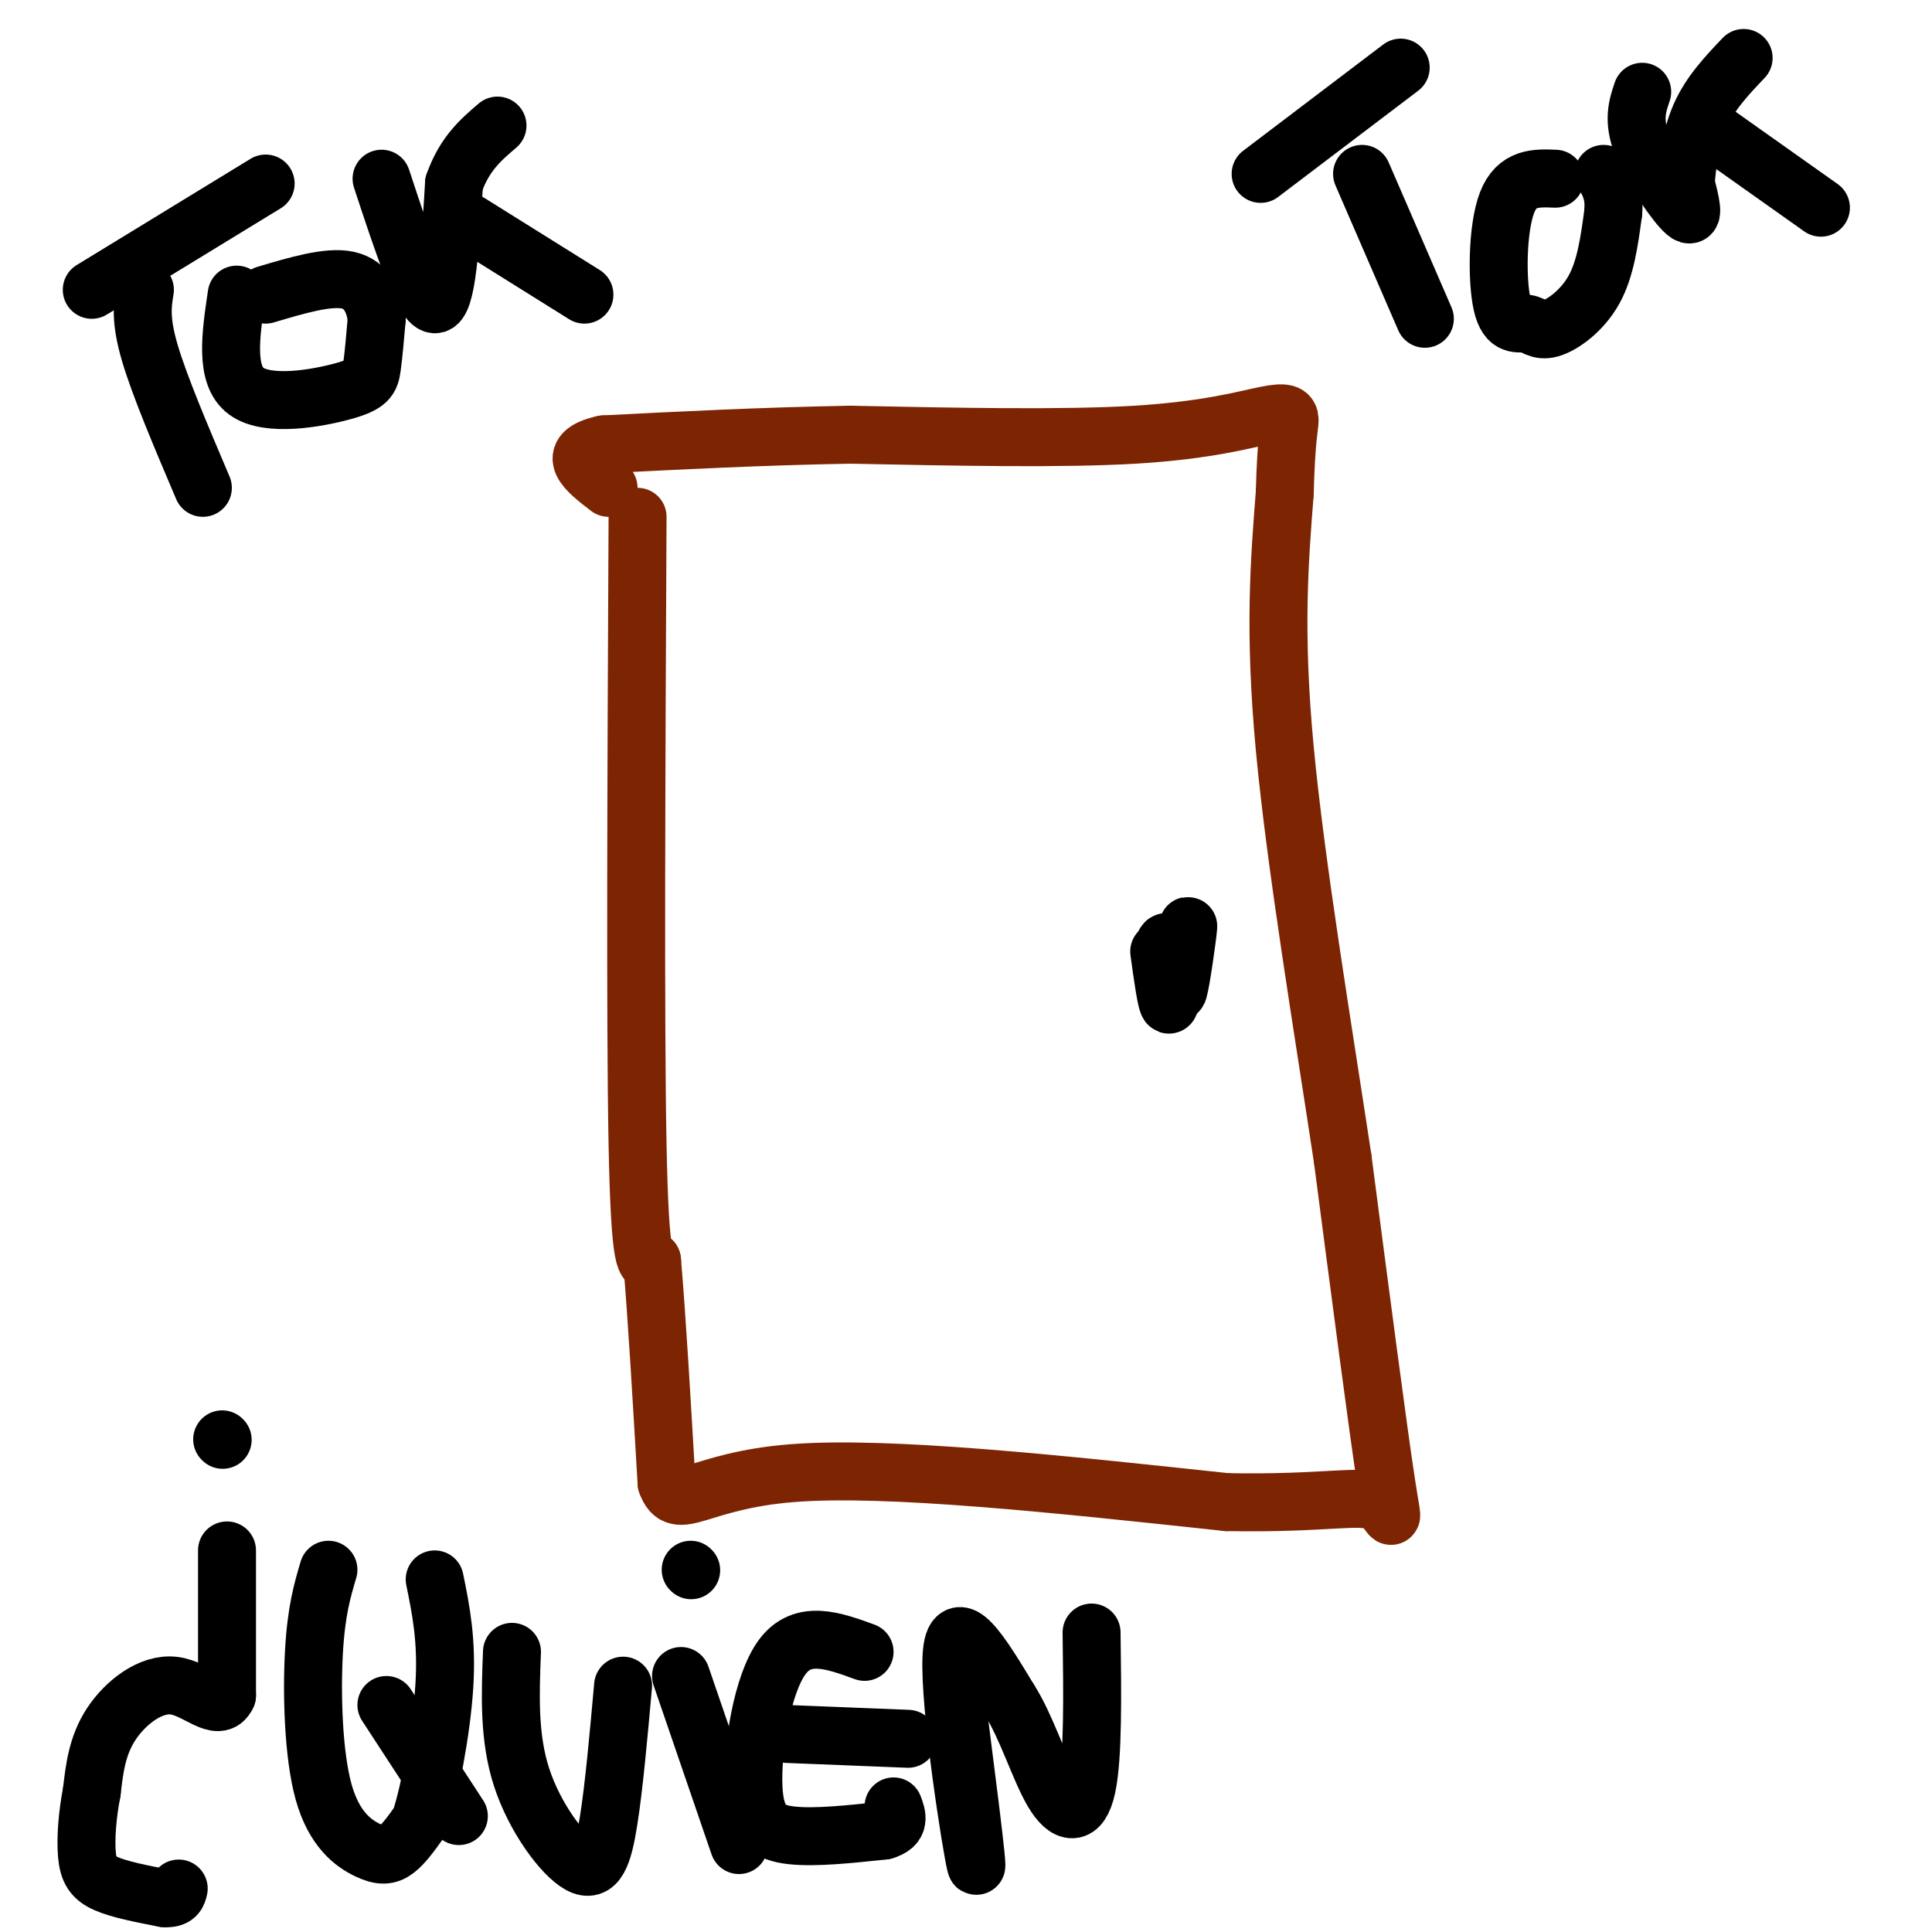
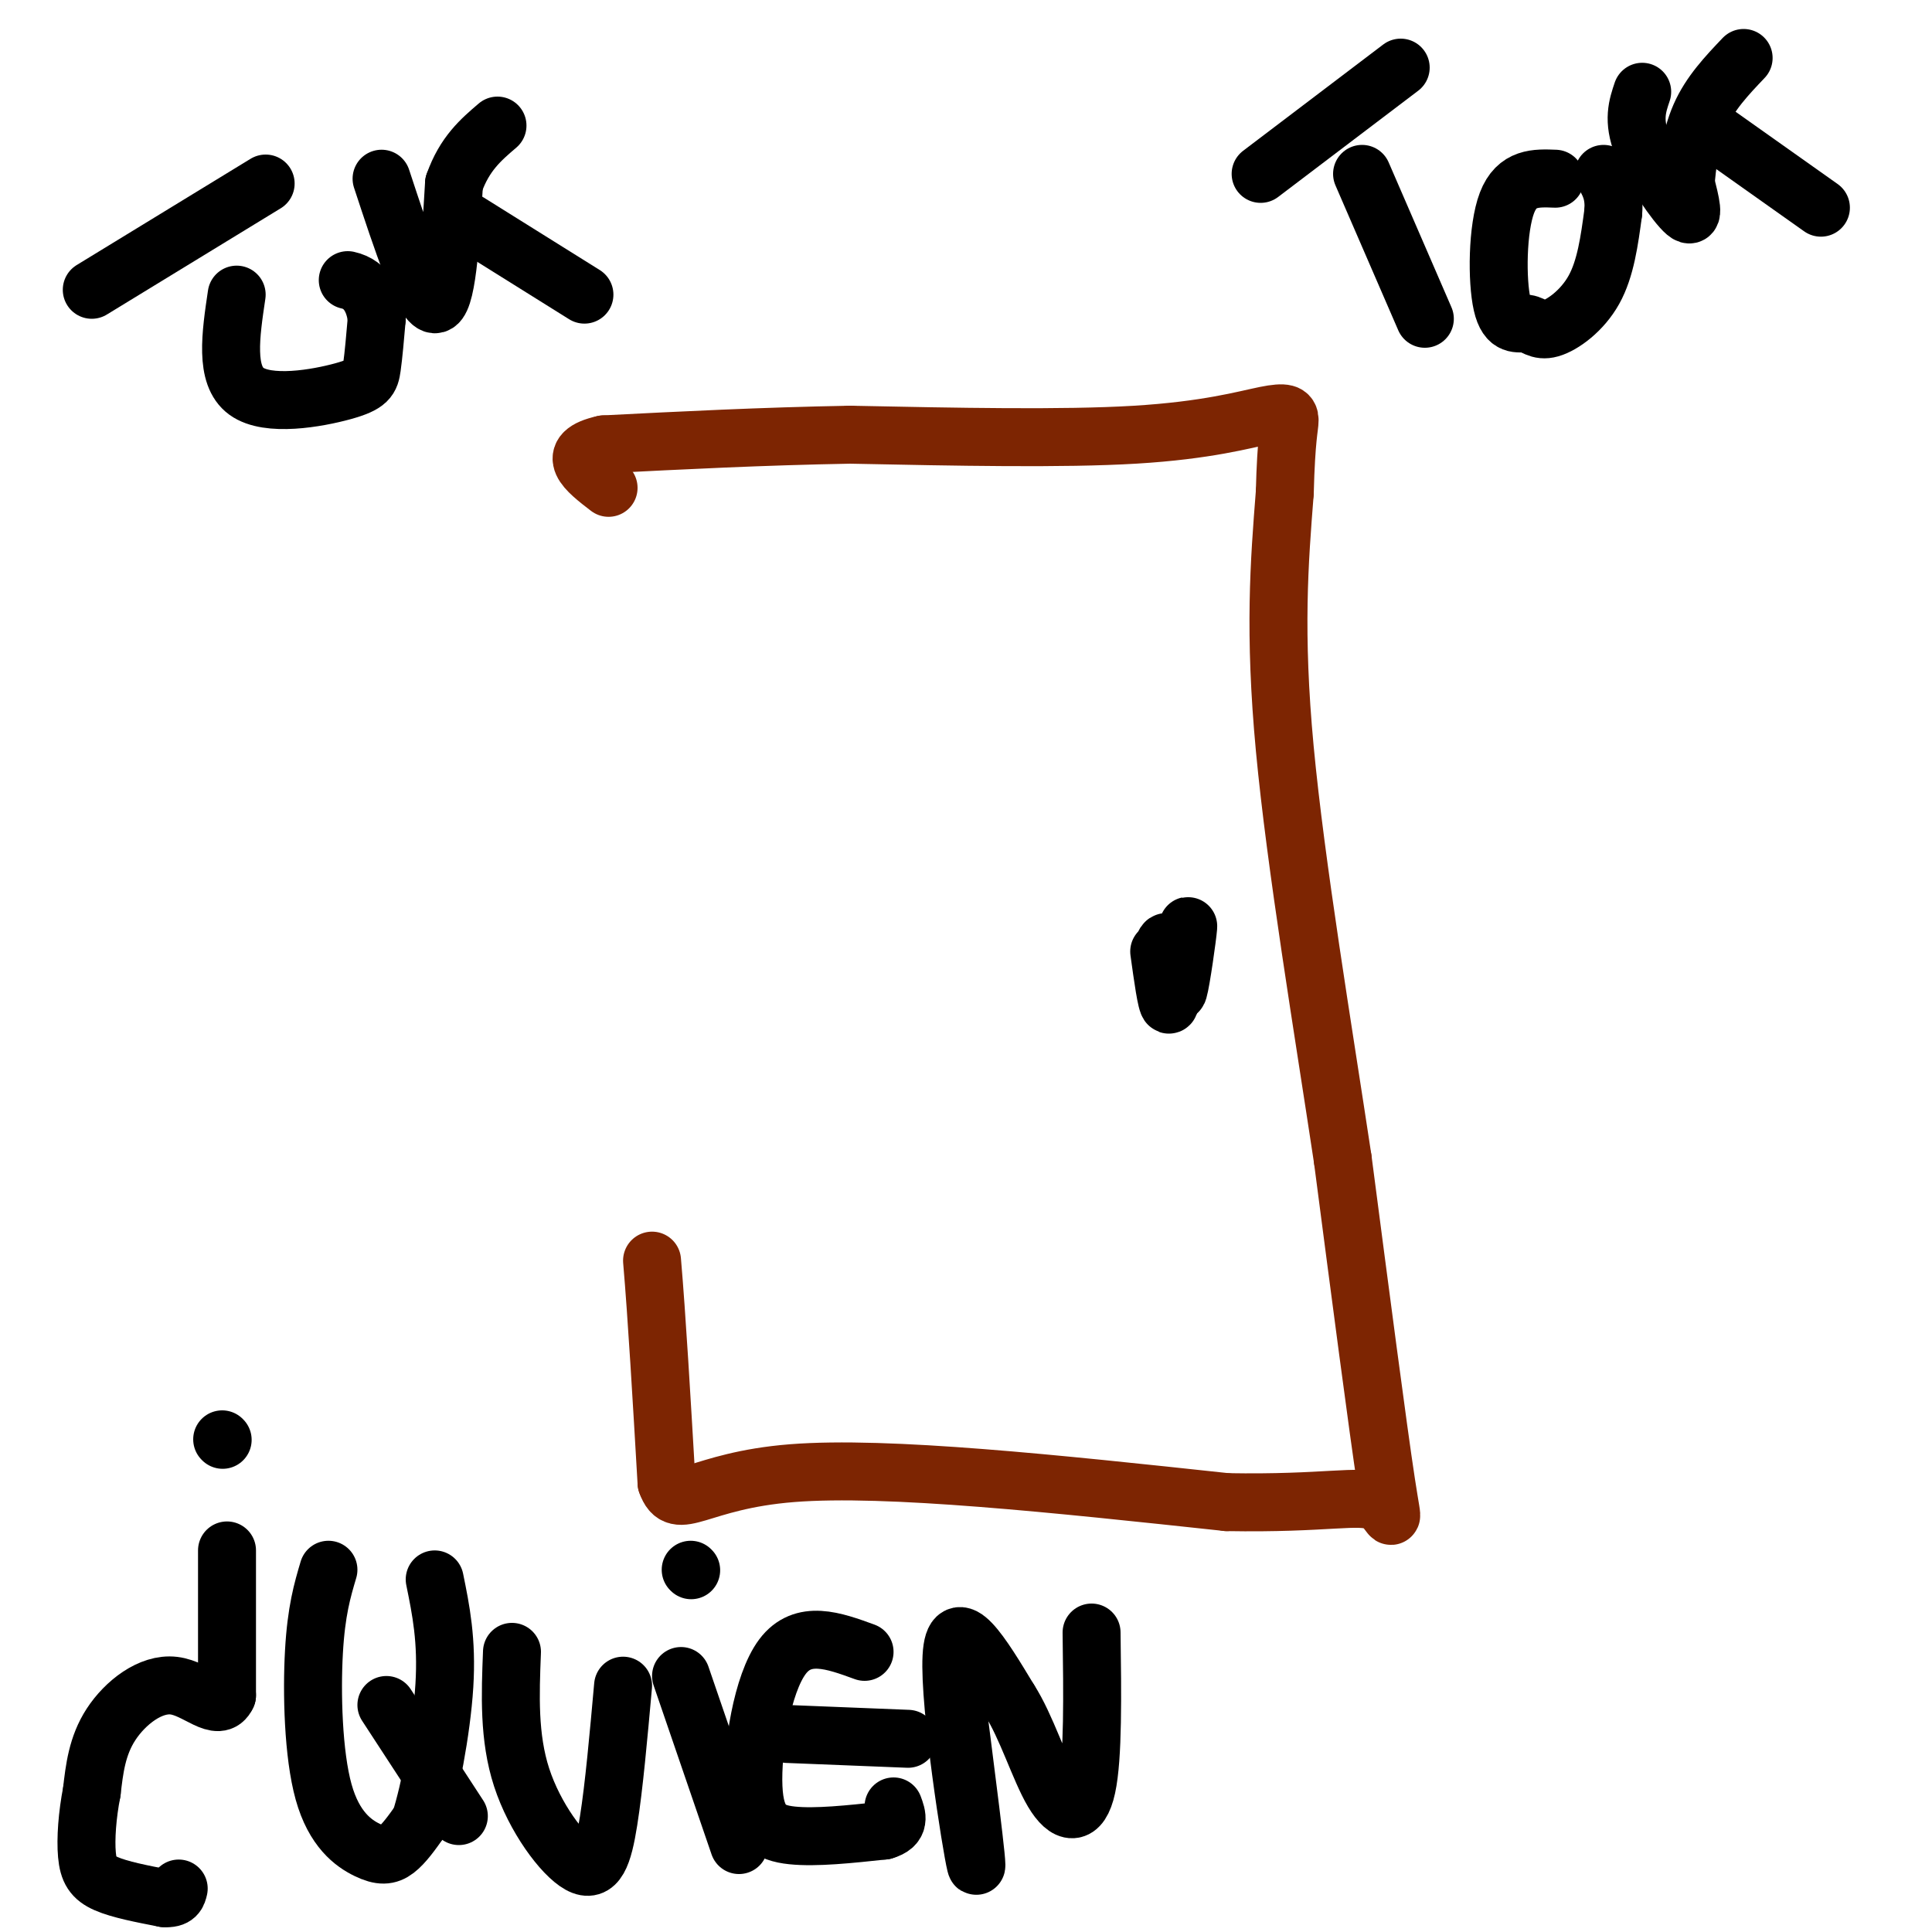
<svg xmlns="http://www.w3.org/2000/svg" viewBox="0 0 400 400" version="1.1">
  <g fill="none" stroke="rgb(125,37,2)" stroke-width="12" stroke-linecap="round" stroke-linejoin="round">
-     <path d="M132,107c-0.250,52.167 -0.500,104.333 0,130c0.500,25.667 1.750,24.833 3,24" />
    <path d="M135,261c1.000,11.667 2.000,28.833 3,46" />
    <path d="M138,307c2.244,6.444 6.356,-0.444 26,-2c19.644,-1.556 54.822,2.222 90,6" />
    <path d="M254,311c20.714,0.369 27.500,-1.708 31,0c3.500,1.708 3.714,7.202 2,-4c-1.714,-11.202 -5.357,-39.101 -9,-67" />
    <path d="M278,240c-4.067,-26.956 -9.733,-60.844 -12,-85c-2.267,-24.156 -1.133,-38.578 0,-53" />
    <path d="M266,102c0.287,-11.472 1.005,-13.652 1,-15c-0.005,-1.348 -0.732,-1.863 -5,-1c-4.268,0.863 -12.077,3.104 -27,4c-14.923,0.896 -36.962,0.448 -59,0" />
    <path d="M176,90c-18.333,0.333 -34.667,1.167 -51,2" />
    <path d="M125,92c-8.333,1.833 -3.667,5.417 1,9" />
  </g>
  <g fill="none" stroke="rgb(0,0,0)" stroke-width="12" stroke-linecap="round" stroke-linejoin="round">
    <path d="M240,197c0.750,5.417 1.500,10.833 2,11c0.500,0.167 0.750,-4.917 1,-10" />
    <path d="M243,198c-0.384,-2.581 -1.845,-4.032 -2,-2c-0.155,2.032 0.997,7.547 2,7c1.003,-0.547 1.858,-7.156 2,-9c0.142,-1.844 -0.429,1.078 -1,4" />
    <path d="M244,198c-0.298,3.095 -0.542,8.833 0,7c0.542,-1.833 1.869,-11.238 2,-13c0.131,-1.762 -0.935,4.119 -2,10" />
-     <path d="M30,60c-0.500,3.083 -1.000,6.167 1,13c2.000,6.833 6.500,17.417 11,28" />
    <path d="M19,60c0.000,0.000 36.000,-22.000 36,-22" />
    <path d="M49,61c-1.244,8.363 -2.488,16.726 2,20c4.488,3.274 14.708,1.458 20,0c5.292,-1.458 5.655,-2.560 6,-5c0.345,-2.440 0.673,-6.220 1,-10" />
-     <path d="M78,66c-0.422,-3.467 -1.978,-7.133 -6,-8c-4.022,-0.867 -10.511,1.067 -17,3" />
+     <path d="M78,66c-0.422,-3.467 -1.978,-7.133 -6,-8" />
    <path d="M79,37c4.250,12.917 8.500,25.833 11,26c2.500,0.167 3.250,-12.417 4,-25" />
    <path d="M94,38c2.167,-6.167 5.583,-9.083 9,-12" />
    <path d="M97,46c0.000,0.000 24.000,15.000 24,15" />
    <path d="M282,36c0.000,0.000 13.000,30.000 13,30" />
    <path d="M261,36c0.000,0.000 29.000,-22.000 29,-22" />
    <path d="M322,37c-3.985,-0.162 -7.969,-0.324 -10,5c-2.031,5.324 -2.108,16.134 -1,21c1.108,4.866 3.400,3.789 5,4c1.600,0.211 2.508,1.711 5,1c2.492,-0.711 6.569,-3.632 9,-8c2.431,-4.368 3.215,-10.184 4,-16" />
    <path d="M334,44c0.333,-4.000 -0.833,-6.000 -2,-8" />
    <path d="M340,19c-1.000,2.956 -2.000,5.911 0,11c2.000,5.089 7.000,12.311 9,14c2.000,1.689 1.000,-2.156 0,-6" />
    <path d="M349,38c0.267,-3.511 0.933,-9.289 3,-14c2.067,-4.711 5.533,-8.356 9,-12" />
    <path d="M353,26c0.000,0.000 24.000,17.000 24,17" />
    <path d="M47,321c0.000,0.000 0.000,30.000 0,30" />
    <path d="M47,351c-1.762,3.881 -6.167,-1.417 -11,-2c-4.833,-0.583 -10.095,3.548 -13,8c-2.905,4.452 -3.452,9.226 -4,14" />
    <path d="M19,371c-0.940,4.786 -1.292,9.750 -1,13c0.292,3.250 1.226,4.786 4,6c2.774,1.214 7.387,2.107 12,3" />
    <path d="M34,393c2.500,0.167 2.750,-0.917 3,-2" />
    <path d="M46,298c0.000,0.000 0.100,0.100 0.1,0.1" />
    <path d="M68,325c-1.262,4.255 -2.523,8.510 -3,17c-0.477,8.490 -0.169,21.214 2,29c2.169,7.786 6.199,10.635 9,12c2.801,1.365 4.372,1.247 6,0c1.628,-1.247 3.314,-3.624 5,-6" />
    <path d="M87,377c1.978,-6.178 4.422,-18.622 5,-28c0.578,-9.378 -0.711,-15.689 -2,-22" />
    <path d="M80,353c0.000,0.000 15.000,23.000 15,23" />
    <path d="M106,342c-0.351,8.851 -0.702,17.702 2,26c2.702,8.298 8.458,16.042 12,18c3.542,1.958 4.869,-1.869 6,-9c1.131,-7.131 2.065,-17.565 3,-28" />
    <path d="M141,347c0.000,0.000 12.000,35.000 12,35" />
    <path d="M143,325c0.000,0.000 0.100,0.100 0.1,0.1" />
    <path d="M179,342c-6.381,-2.327 -12.762,-4.655 -17,1c-4.238,5.655 -6.333,19.292 -6,27c0.333,7.708 3.095,9.488 8,10c4.905,0.512 11.952,-0.244 19,-1" />
    <path d="M183,379c3.500,-1.000 2.750,-3.000 2,-5" />
    <path d="M163,359c0.000,0.000 25.000,1.000 25,1" />
    <path d="M197,344c2.933,22.711 5.867,45.422 5,42c-0.867,-3.422 -5.533,-32.978 -5,-43c0.533,-10.022 6.267,-0.511 12,9" />
    <path d="M209,352c3.488,5.369 6.208,14.292 9,19c2.792,4.708 5.655,5.202 7,-1c1.345,-6.202 1.173,-19.101 1,-32" />
  </g>
</svg>